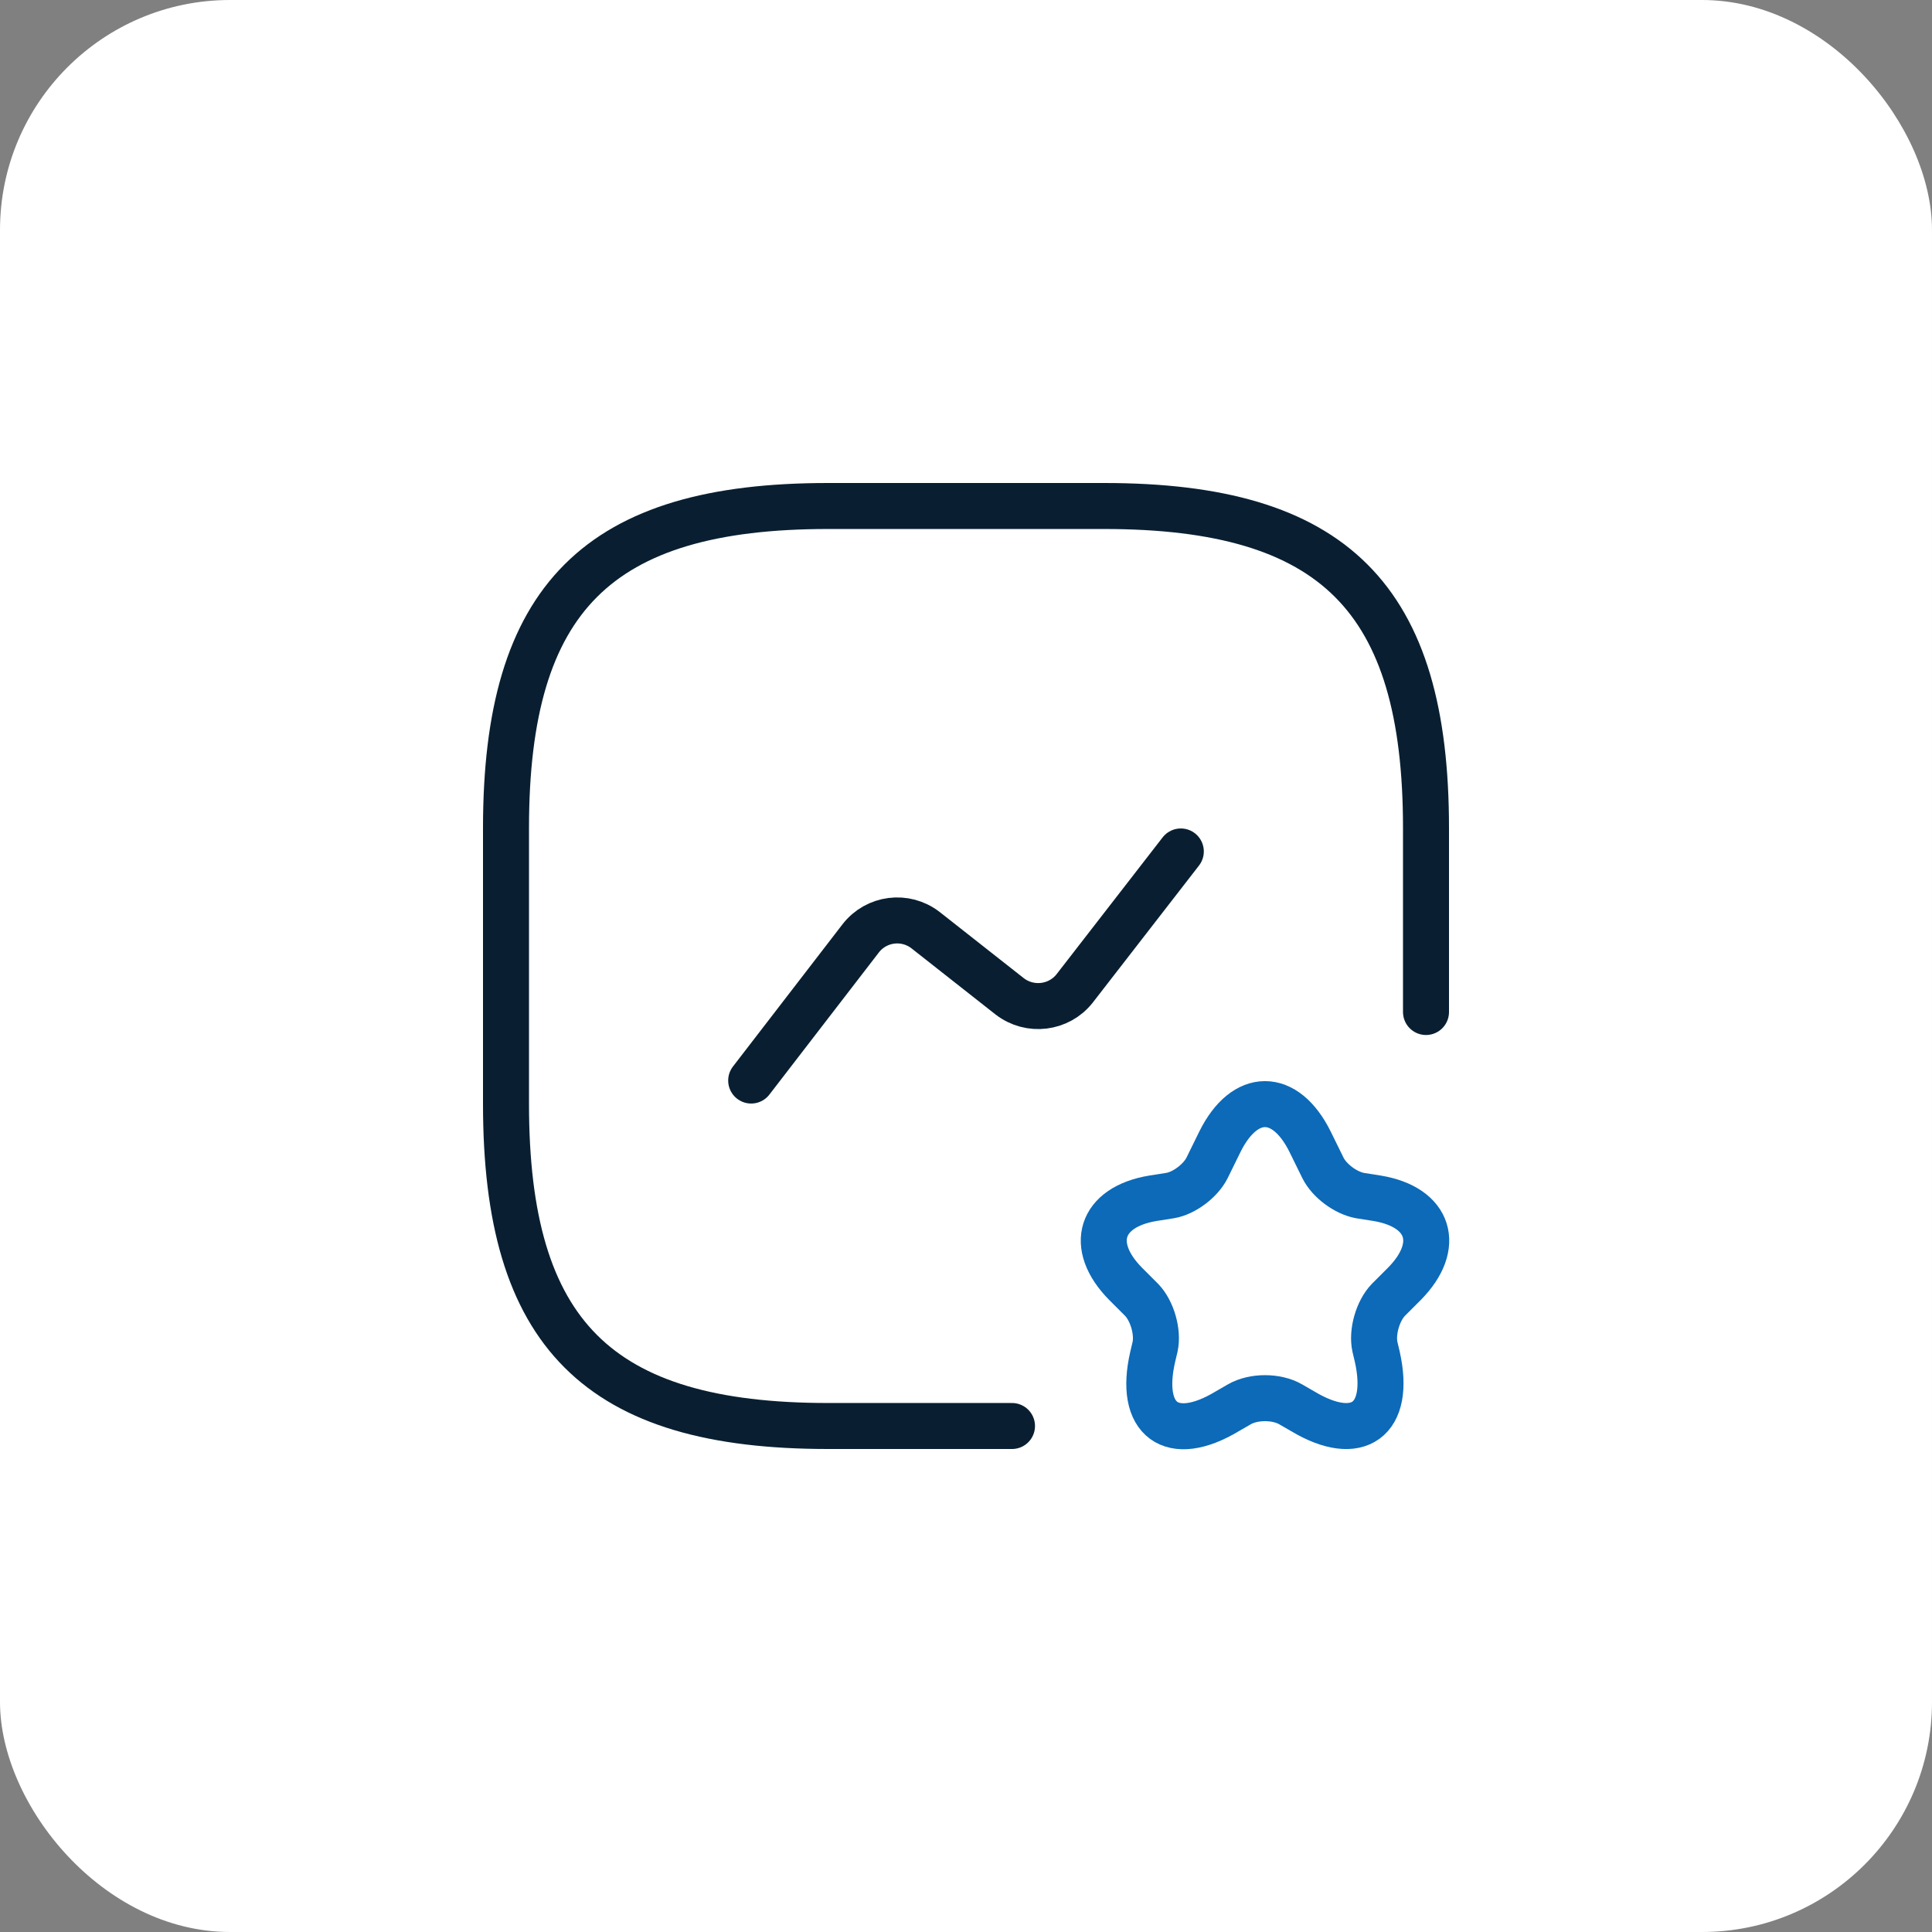
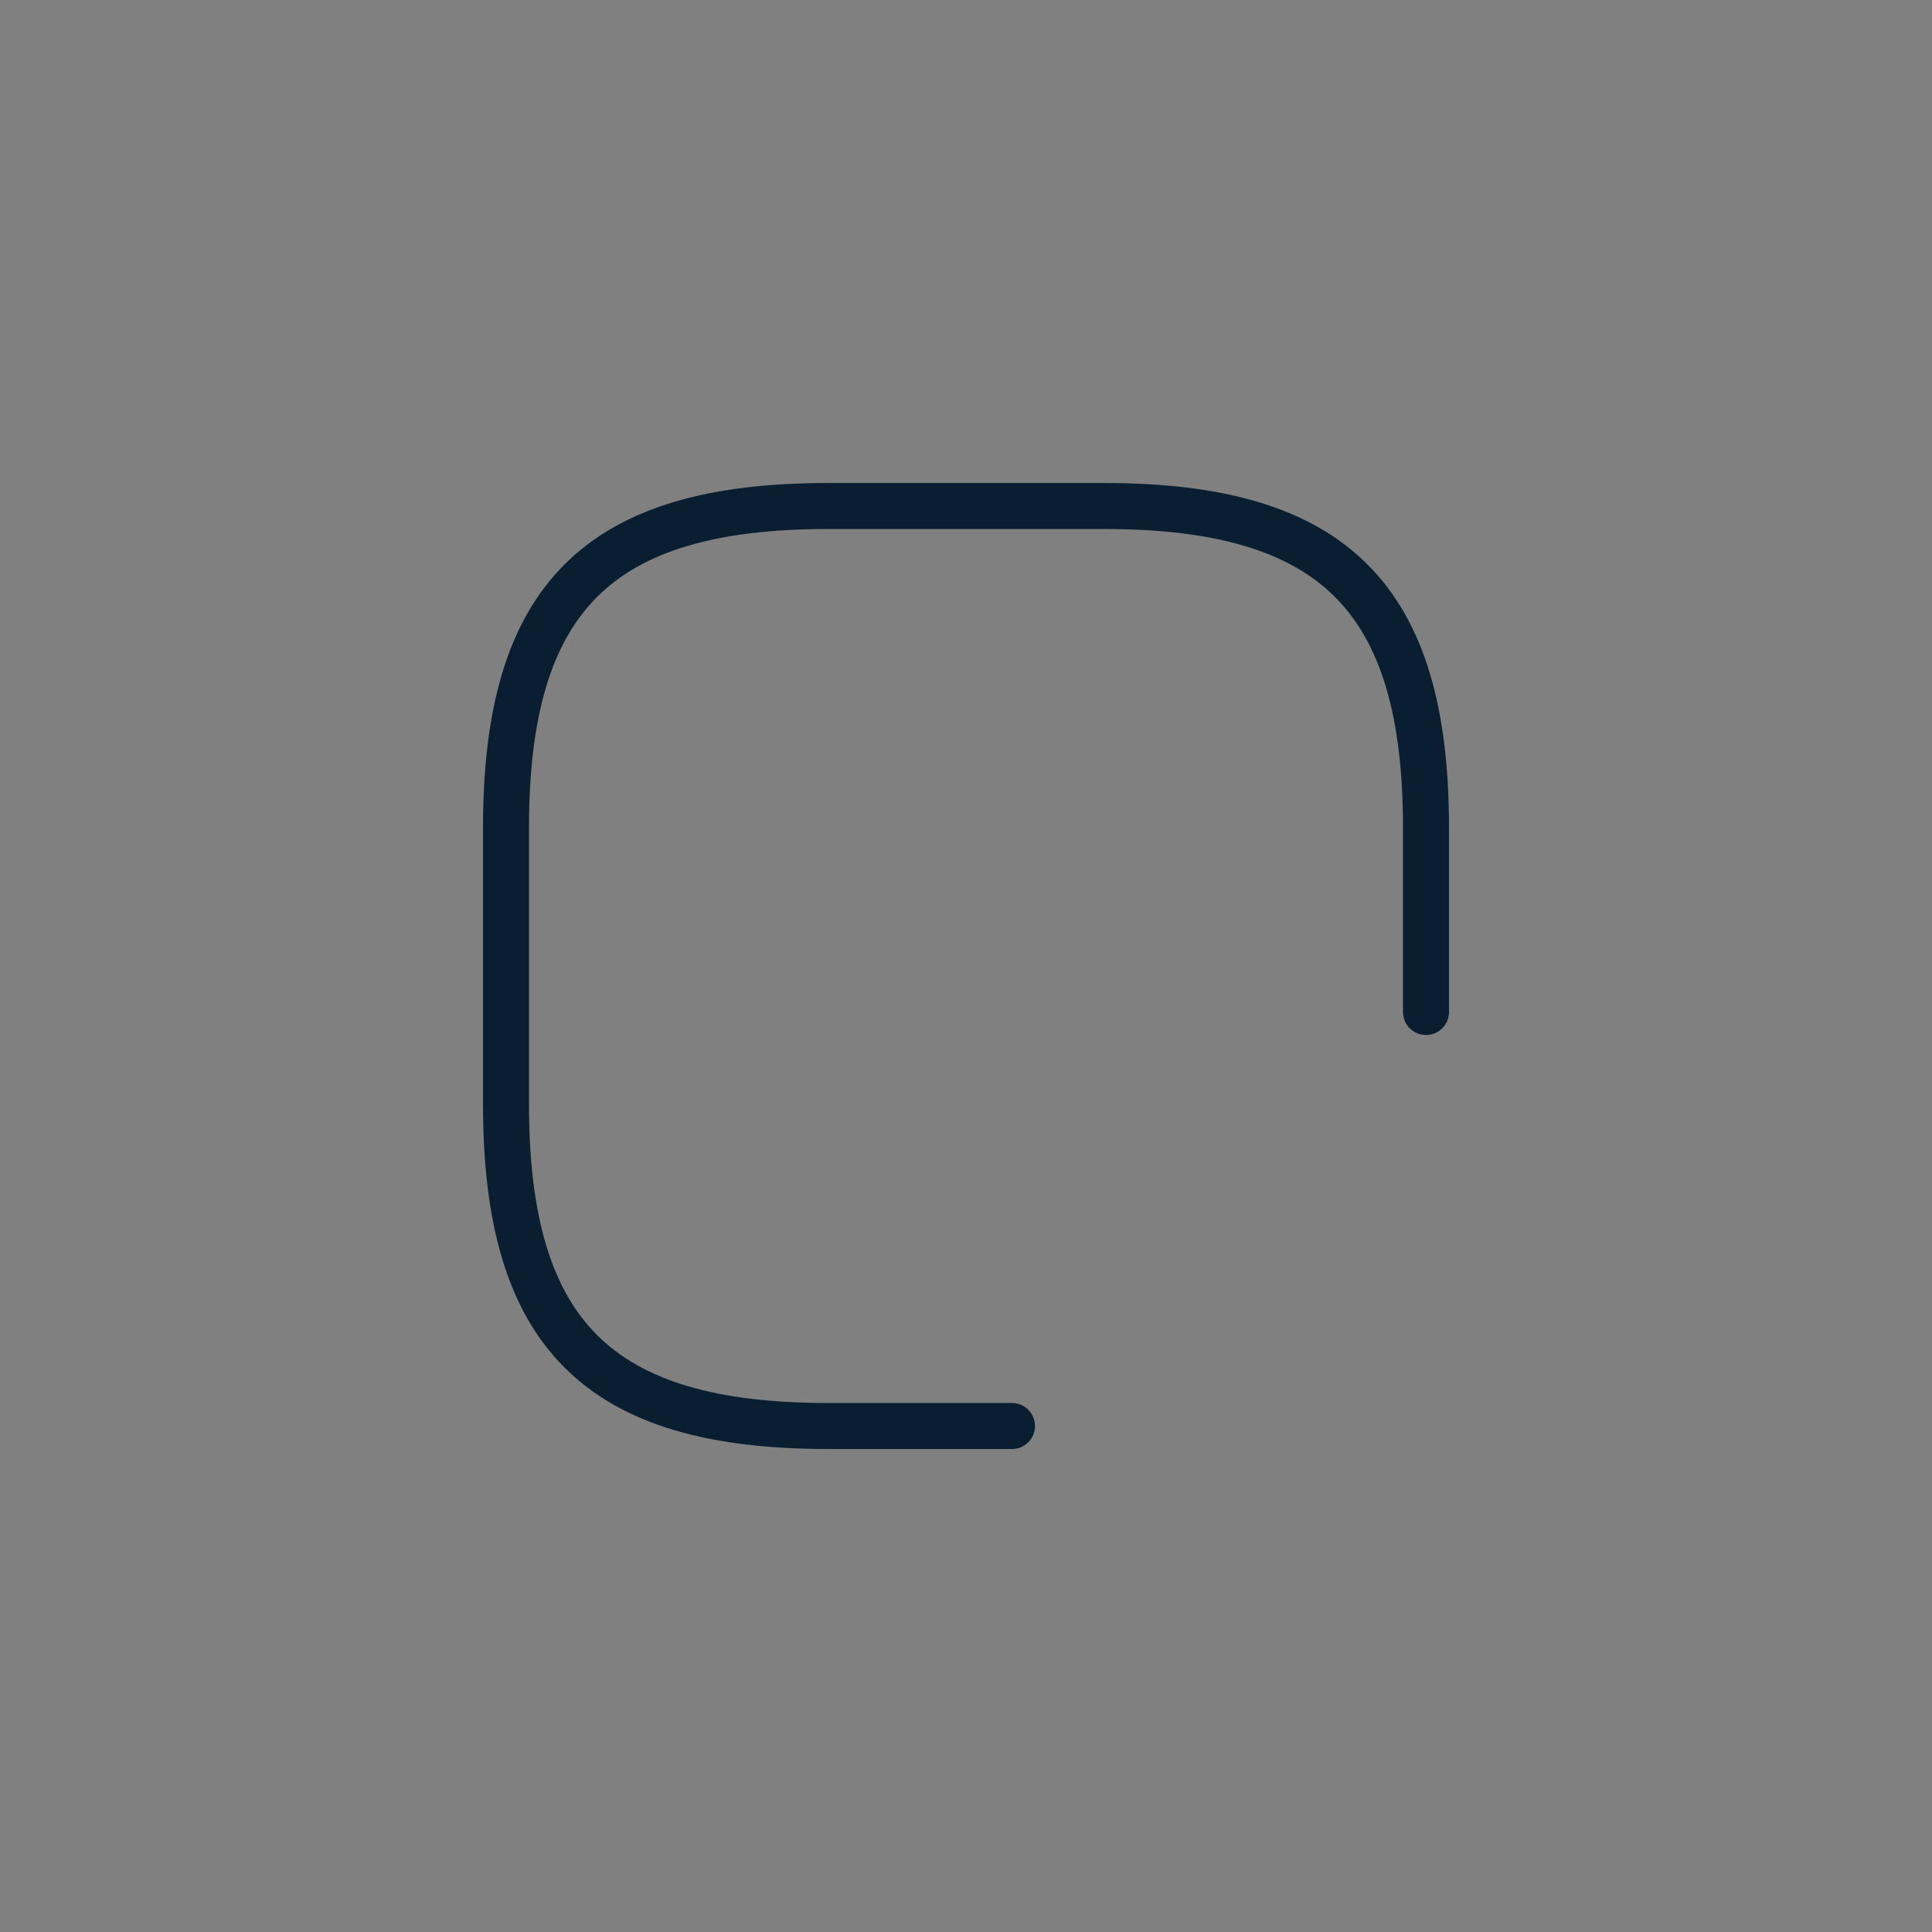
<svg xmlns="http://www.w3.org/2000/svg" width="42" height="42" viewBox="0 0 42 42" fill="none">
  <rect x="0" y="0" width="42" height="42" fill="#808080" stroke="none" />
-   <rect width="42" height="42" rx="5" fill="white" />
  <path d="M31 22V18C31 13 29 11 24 11H18C13 11 11 13 11 18V24C11 29 13 31 18 31H22" stroke="#091F31" stroke-linecap="round" stroke-linejoin="round" />
-   <path d="M16.33 23.49L18.71 20.4C19.05 19.96 19.68 19.88 20.12 20.22L21.95 21.66C22.39 22 23.02 21.92 23.36 21.49L25.67 18.51" stroke="#091F31" stroke-linecap="round" stroke-linejoin="round" />
-   <path d="M28.48 24.82L28.76 25.39C28.9 25.67 29.25 25.93 29.56 25.99L29.94 26.05C31.08 26.24 31.35 27.08 30.53 27.91L30.18 28.26C29.95 28.5 29.82 28.96 29.89 29.28L29.94 29.49C30.25 30.87 29.52 31.4 28.32 30.68L28.06 30.53C27.75 30.35 27.25 30.35 26.94 30.53L26.68 30.68C25.47 31.41 24.74 30.87 25.06 29.49L25.11 29.28C25.18 28.96 25.05 28.5 24.82 28.26L24.47 27.91C23.65 27.08 23.92 26.24 25.06 26.05L25.44 25.99C25.74 25.94 26.1 25.67 26.24 25.39L26.52 24.82C27.06 23.73 27.94 23.73 28.48 24.82Z" stroke="#0C6AB8" stroke-linecap="round" stroke-linejoin="round" />
</svg>